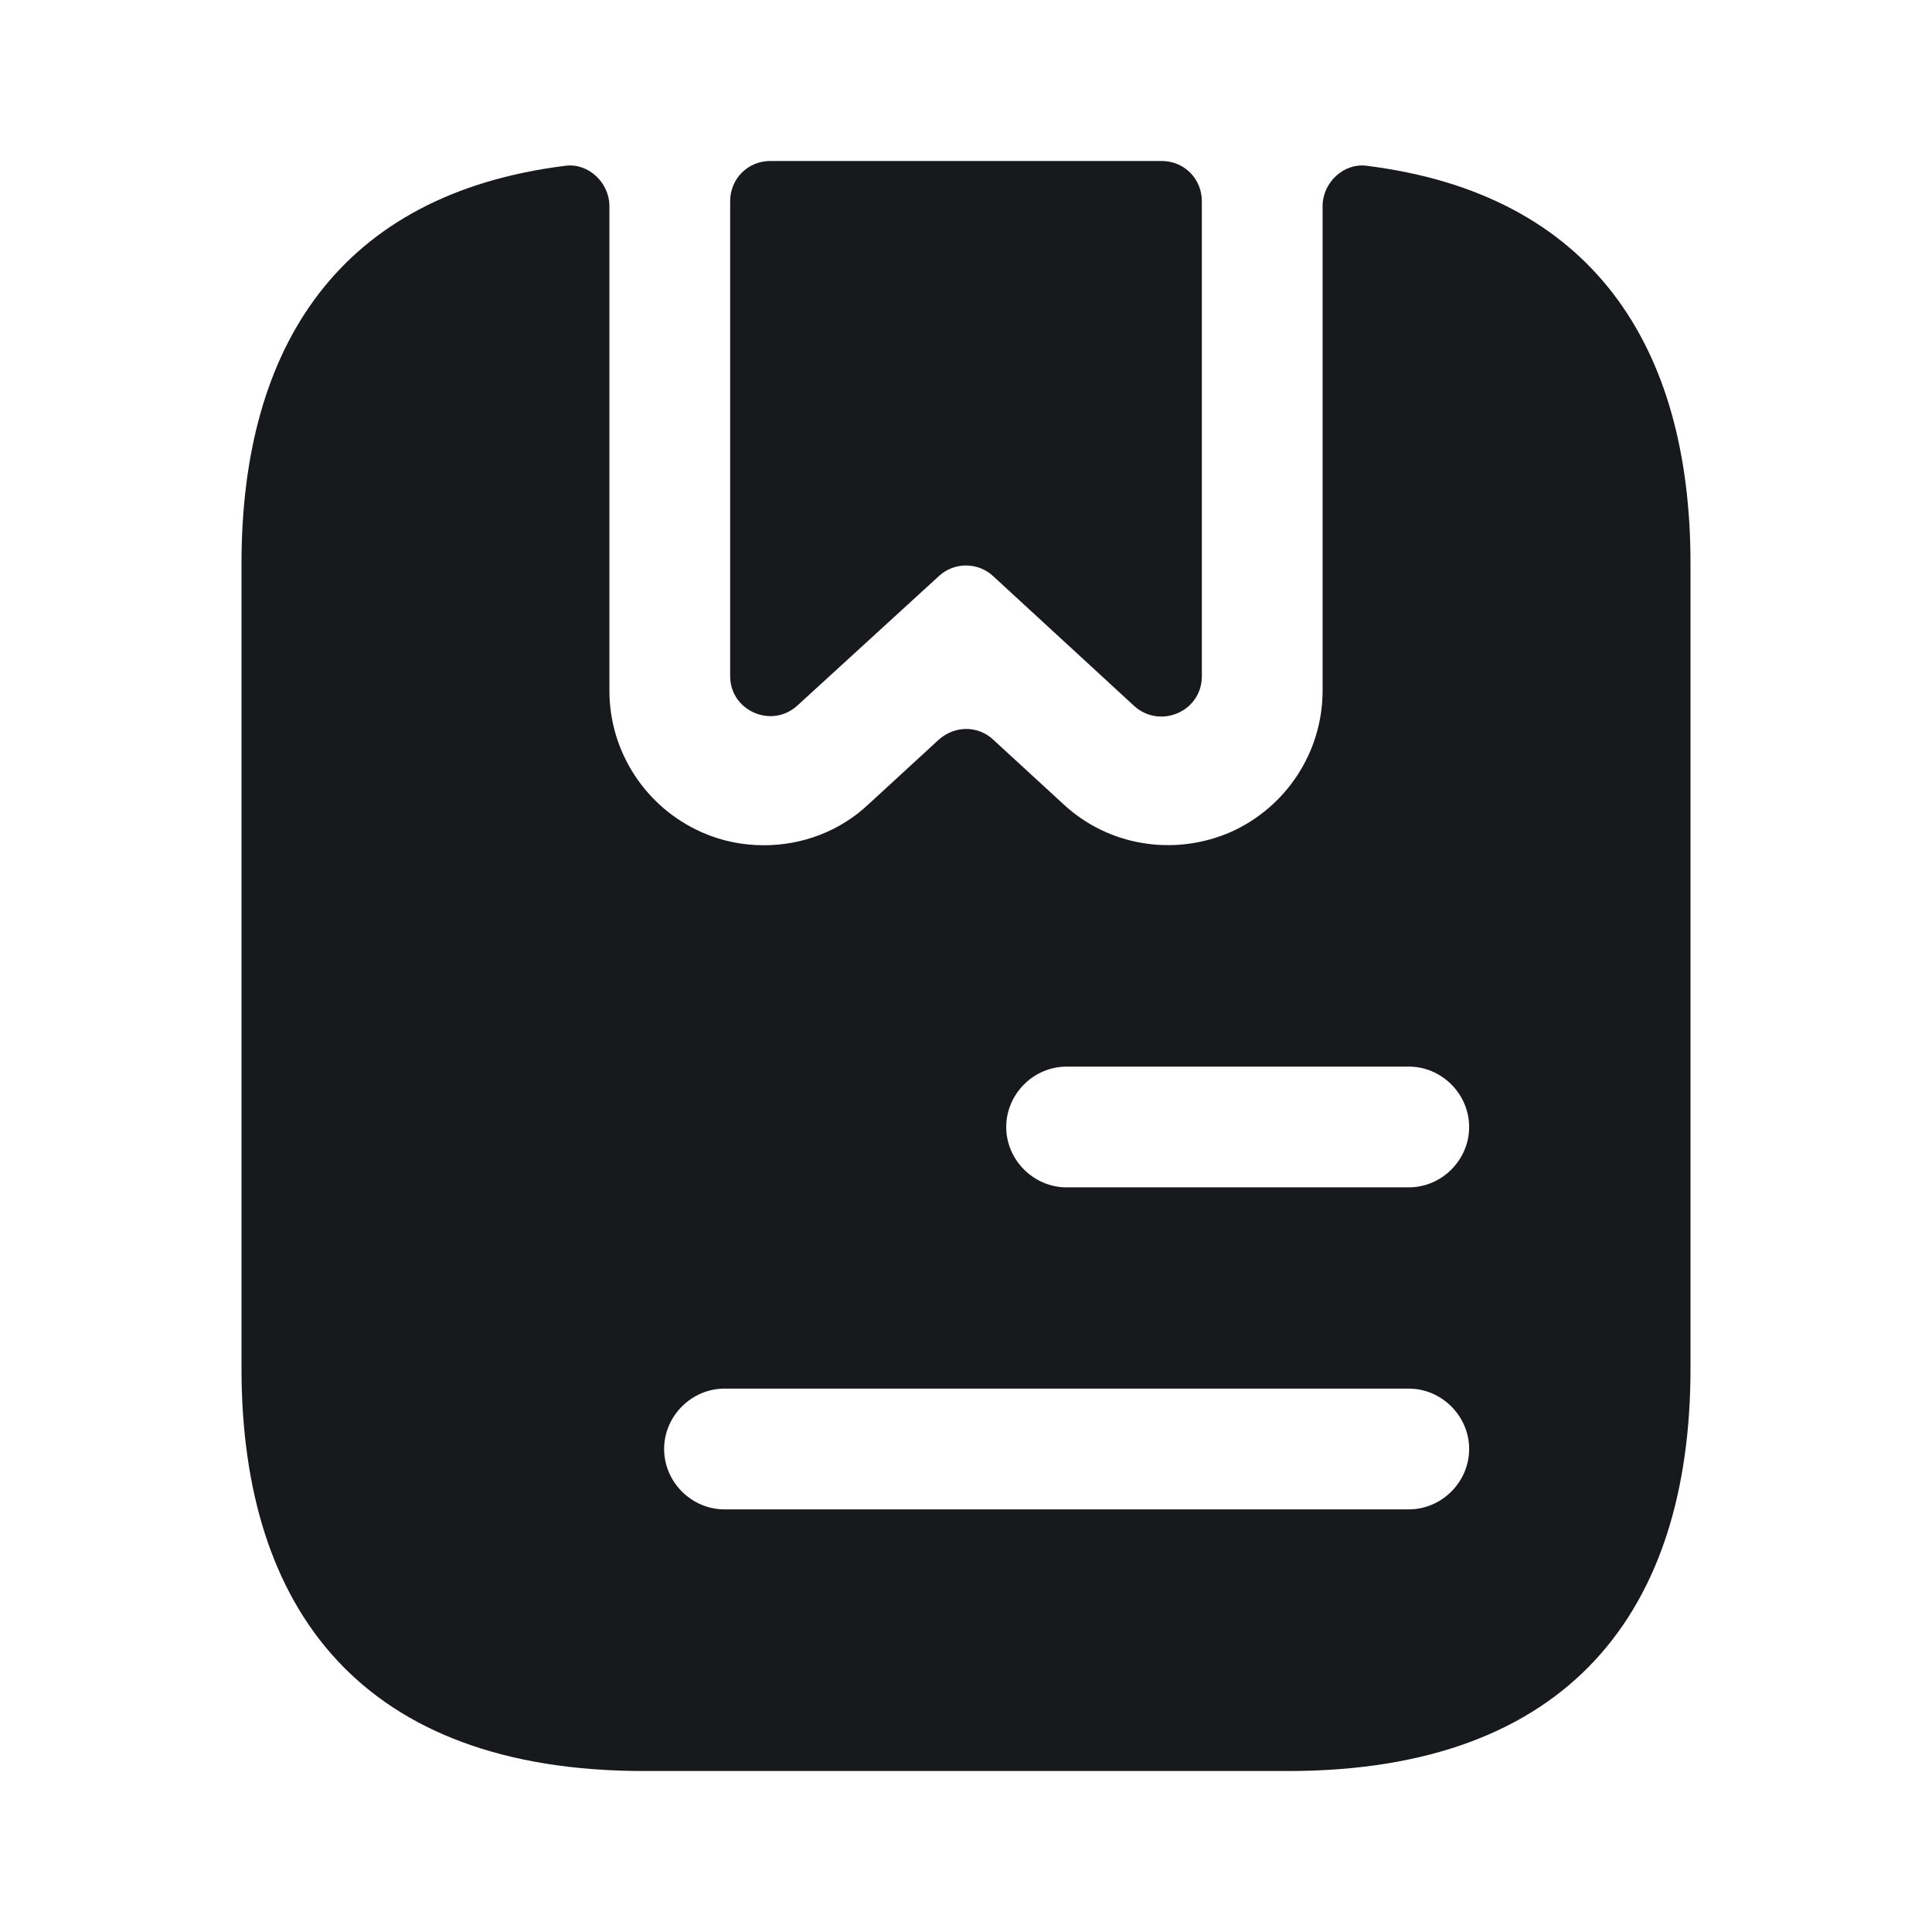
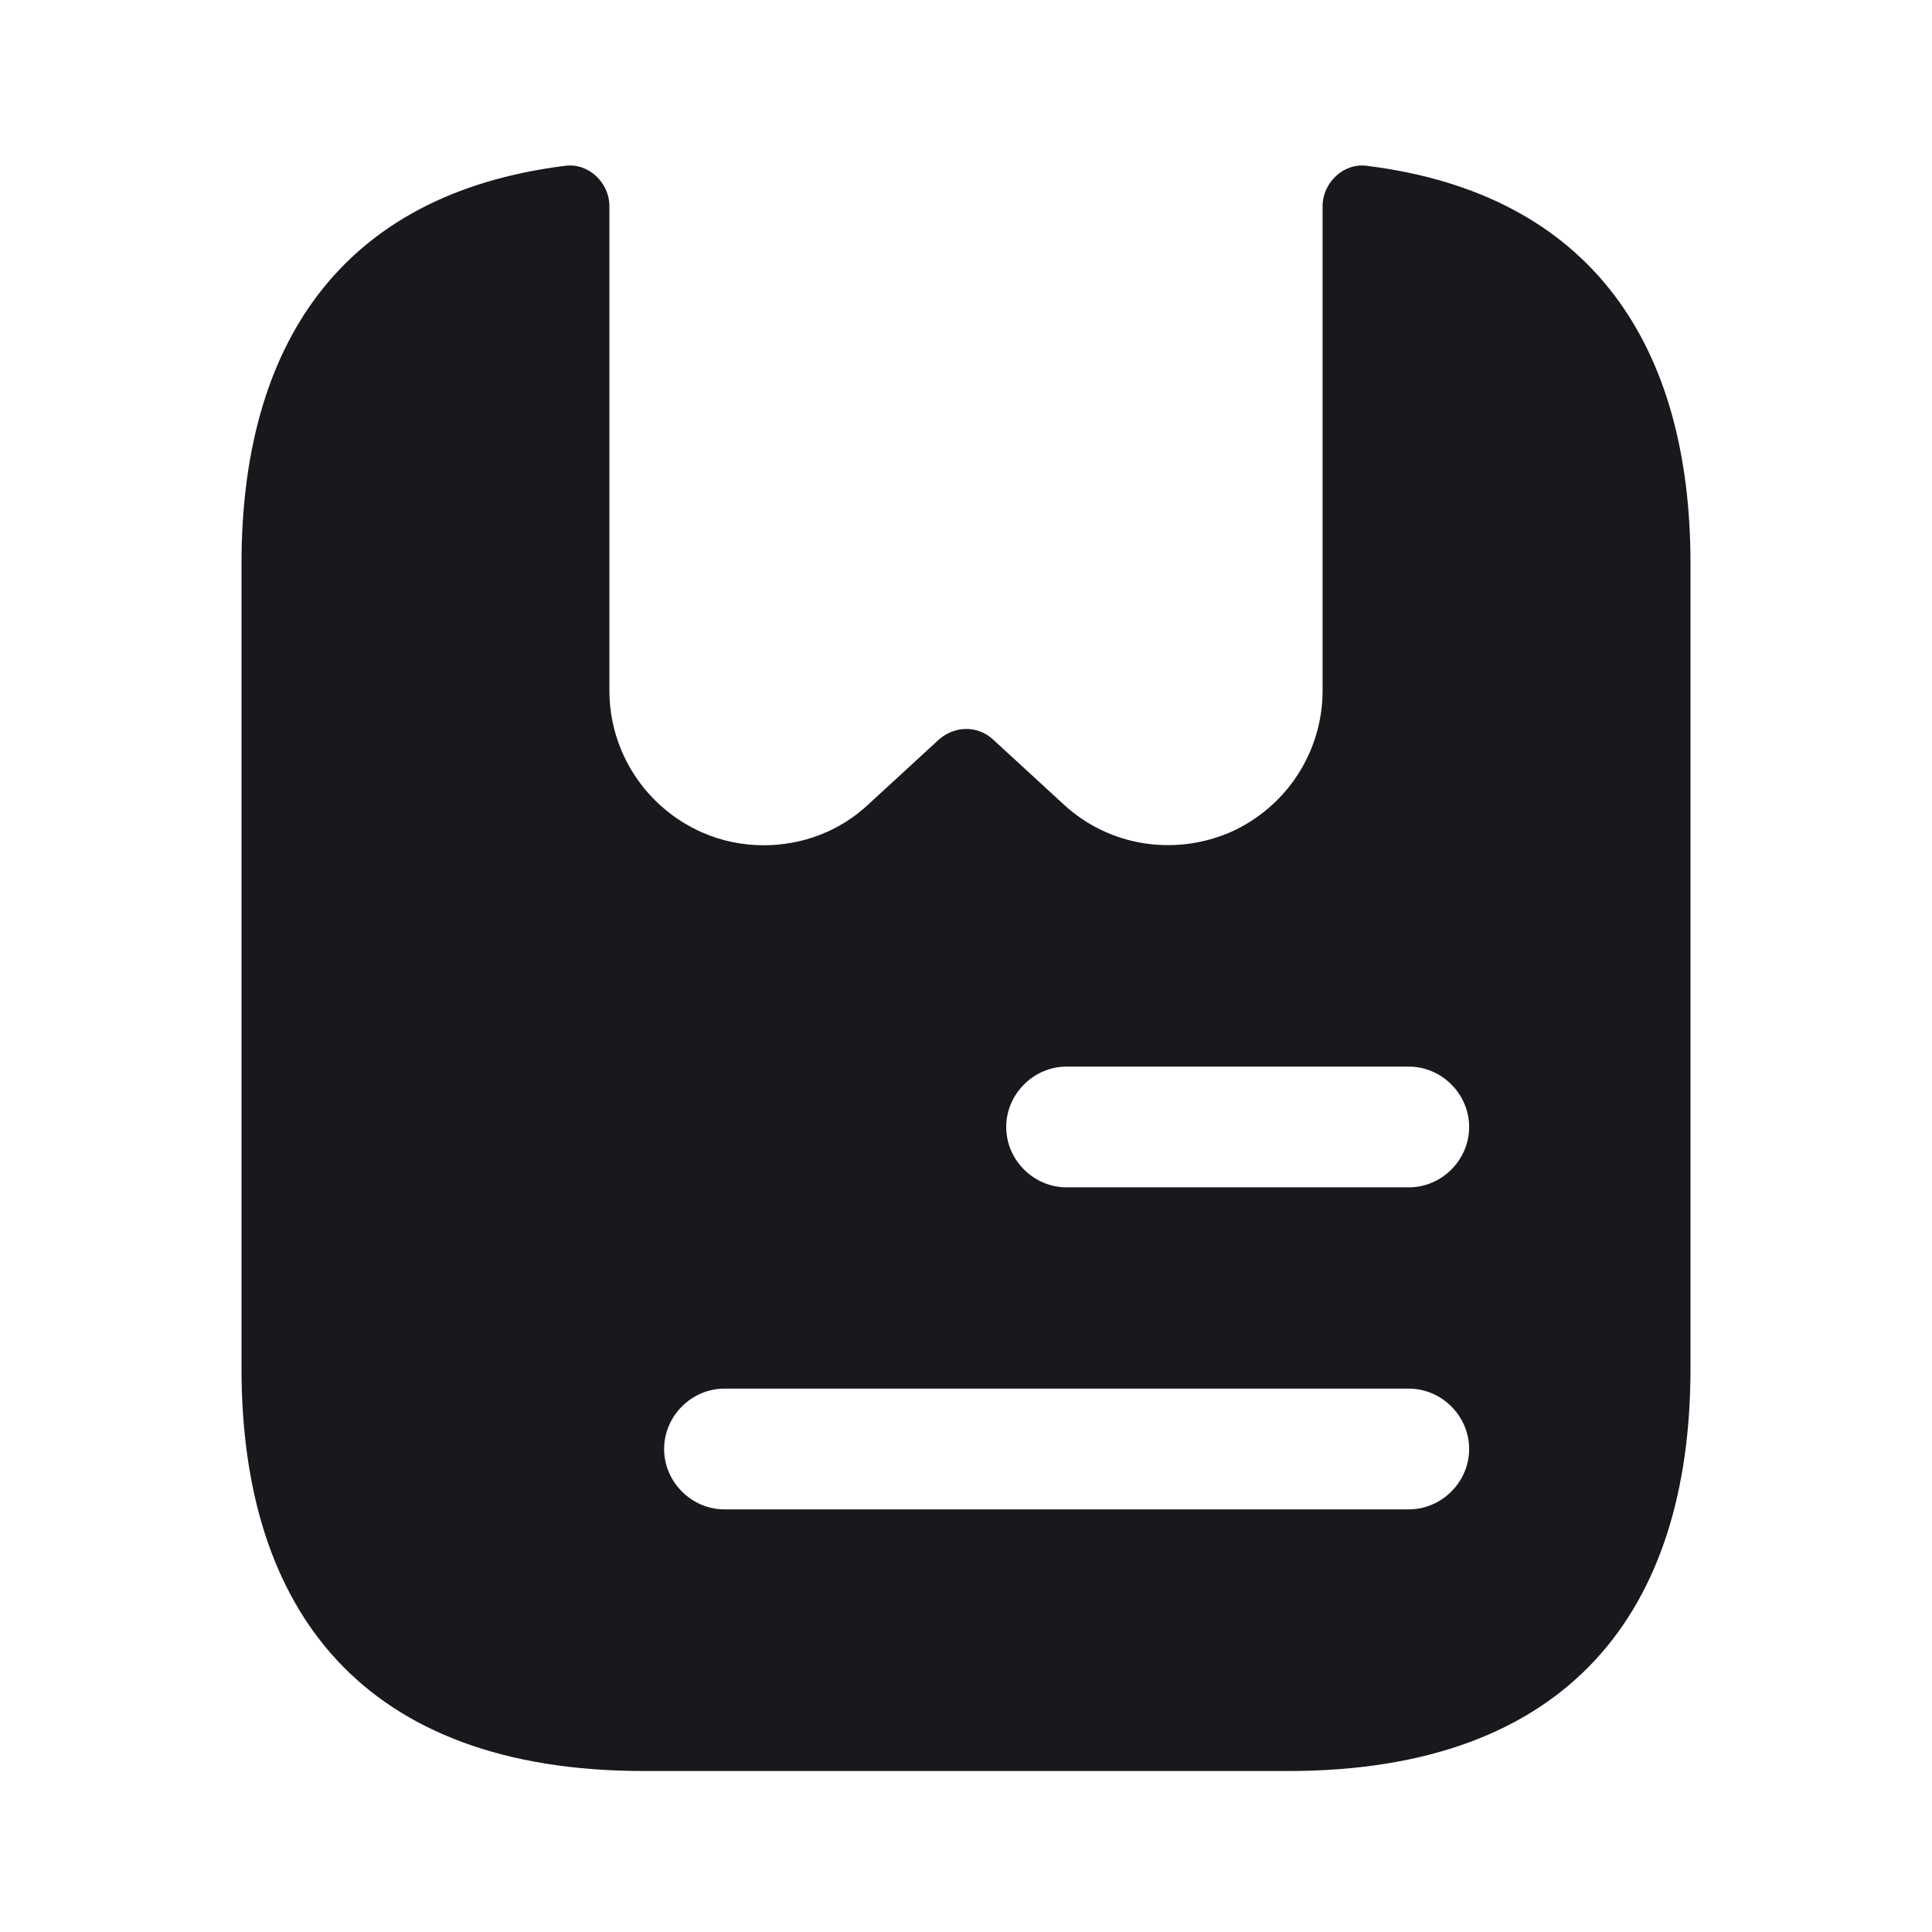
<svg xmlns="http://www.w3.org/2000/svg" width="28" height="28" viewBox="0 0 28 28" fill="none">
-   <path d="M17.418 2.917V9.8C17.418 10.313 16.812 10.57 16.438 10.232L14.397 8.353C14.175 8.143 13.825 8.143 13.603 8.353L11.562 10.22C11.188 10.57 10.582 10.302 10.582 9.8V2.917C10.582 2.59 10.838 2.333 11.165 2.333H16.835C17.162 2.333 17.418 2.59 17.418 2.917Z" fill="#17191C" />
  <path d="M19.81 2.403C19.472 2.357 19.168 2.648 19.168 2.987V10.01C19.168 10.897 18.643 11.702 17.827 12.063C17.01 12.413 16.065 12.262 15.412 11.655L14.397 10.722C14.175 10.512 13.837 10.512 13.603 10.722L12.588 11.655C12.168 12.052 11.62 12.25 11.072 12.25C10.768 12.25 10.465 12.192 10.173 12.063C9.357 11.702 8.832 10.897 8.832 10.01V2.987C8.832 2.648 8.528 2.357 8.19 2.403C4.923 2.812 3.5 5.017 3.5 8.167V19.833C3.5 23.333 5.25 25.667 9.333 25.667H18.667C22.75 25.667 24.5 23.333 24.5 19.833V8.167C24.5 5.017 23.077 2.812 19.81 2.403ZM20.417 21.875H10.5C10.022 21.875 9.625 21.478 9.625 21C9.625 20.522 10.022 20.125 10.5 20.125H20.417C20.895 20.125 21.292 20.522 21.292 21C21.292 21.478 20.895 21.875 20.417 21.875ZM20.417 17.208H15.458C14.98 17.208 14.583 16.812 14.583 16.333C14.583 15.855 14.98 15.458 15.458 15.458H20.417C20.895 15.458 21.292 15.855 21.292 16.333C21.292 16.812 20.895 17.208 20.417 17.208Z" fill="#17191C" />
</svg>